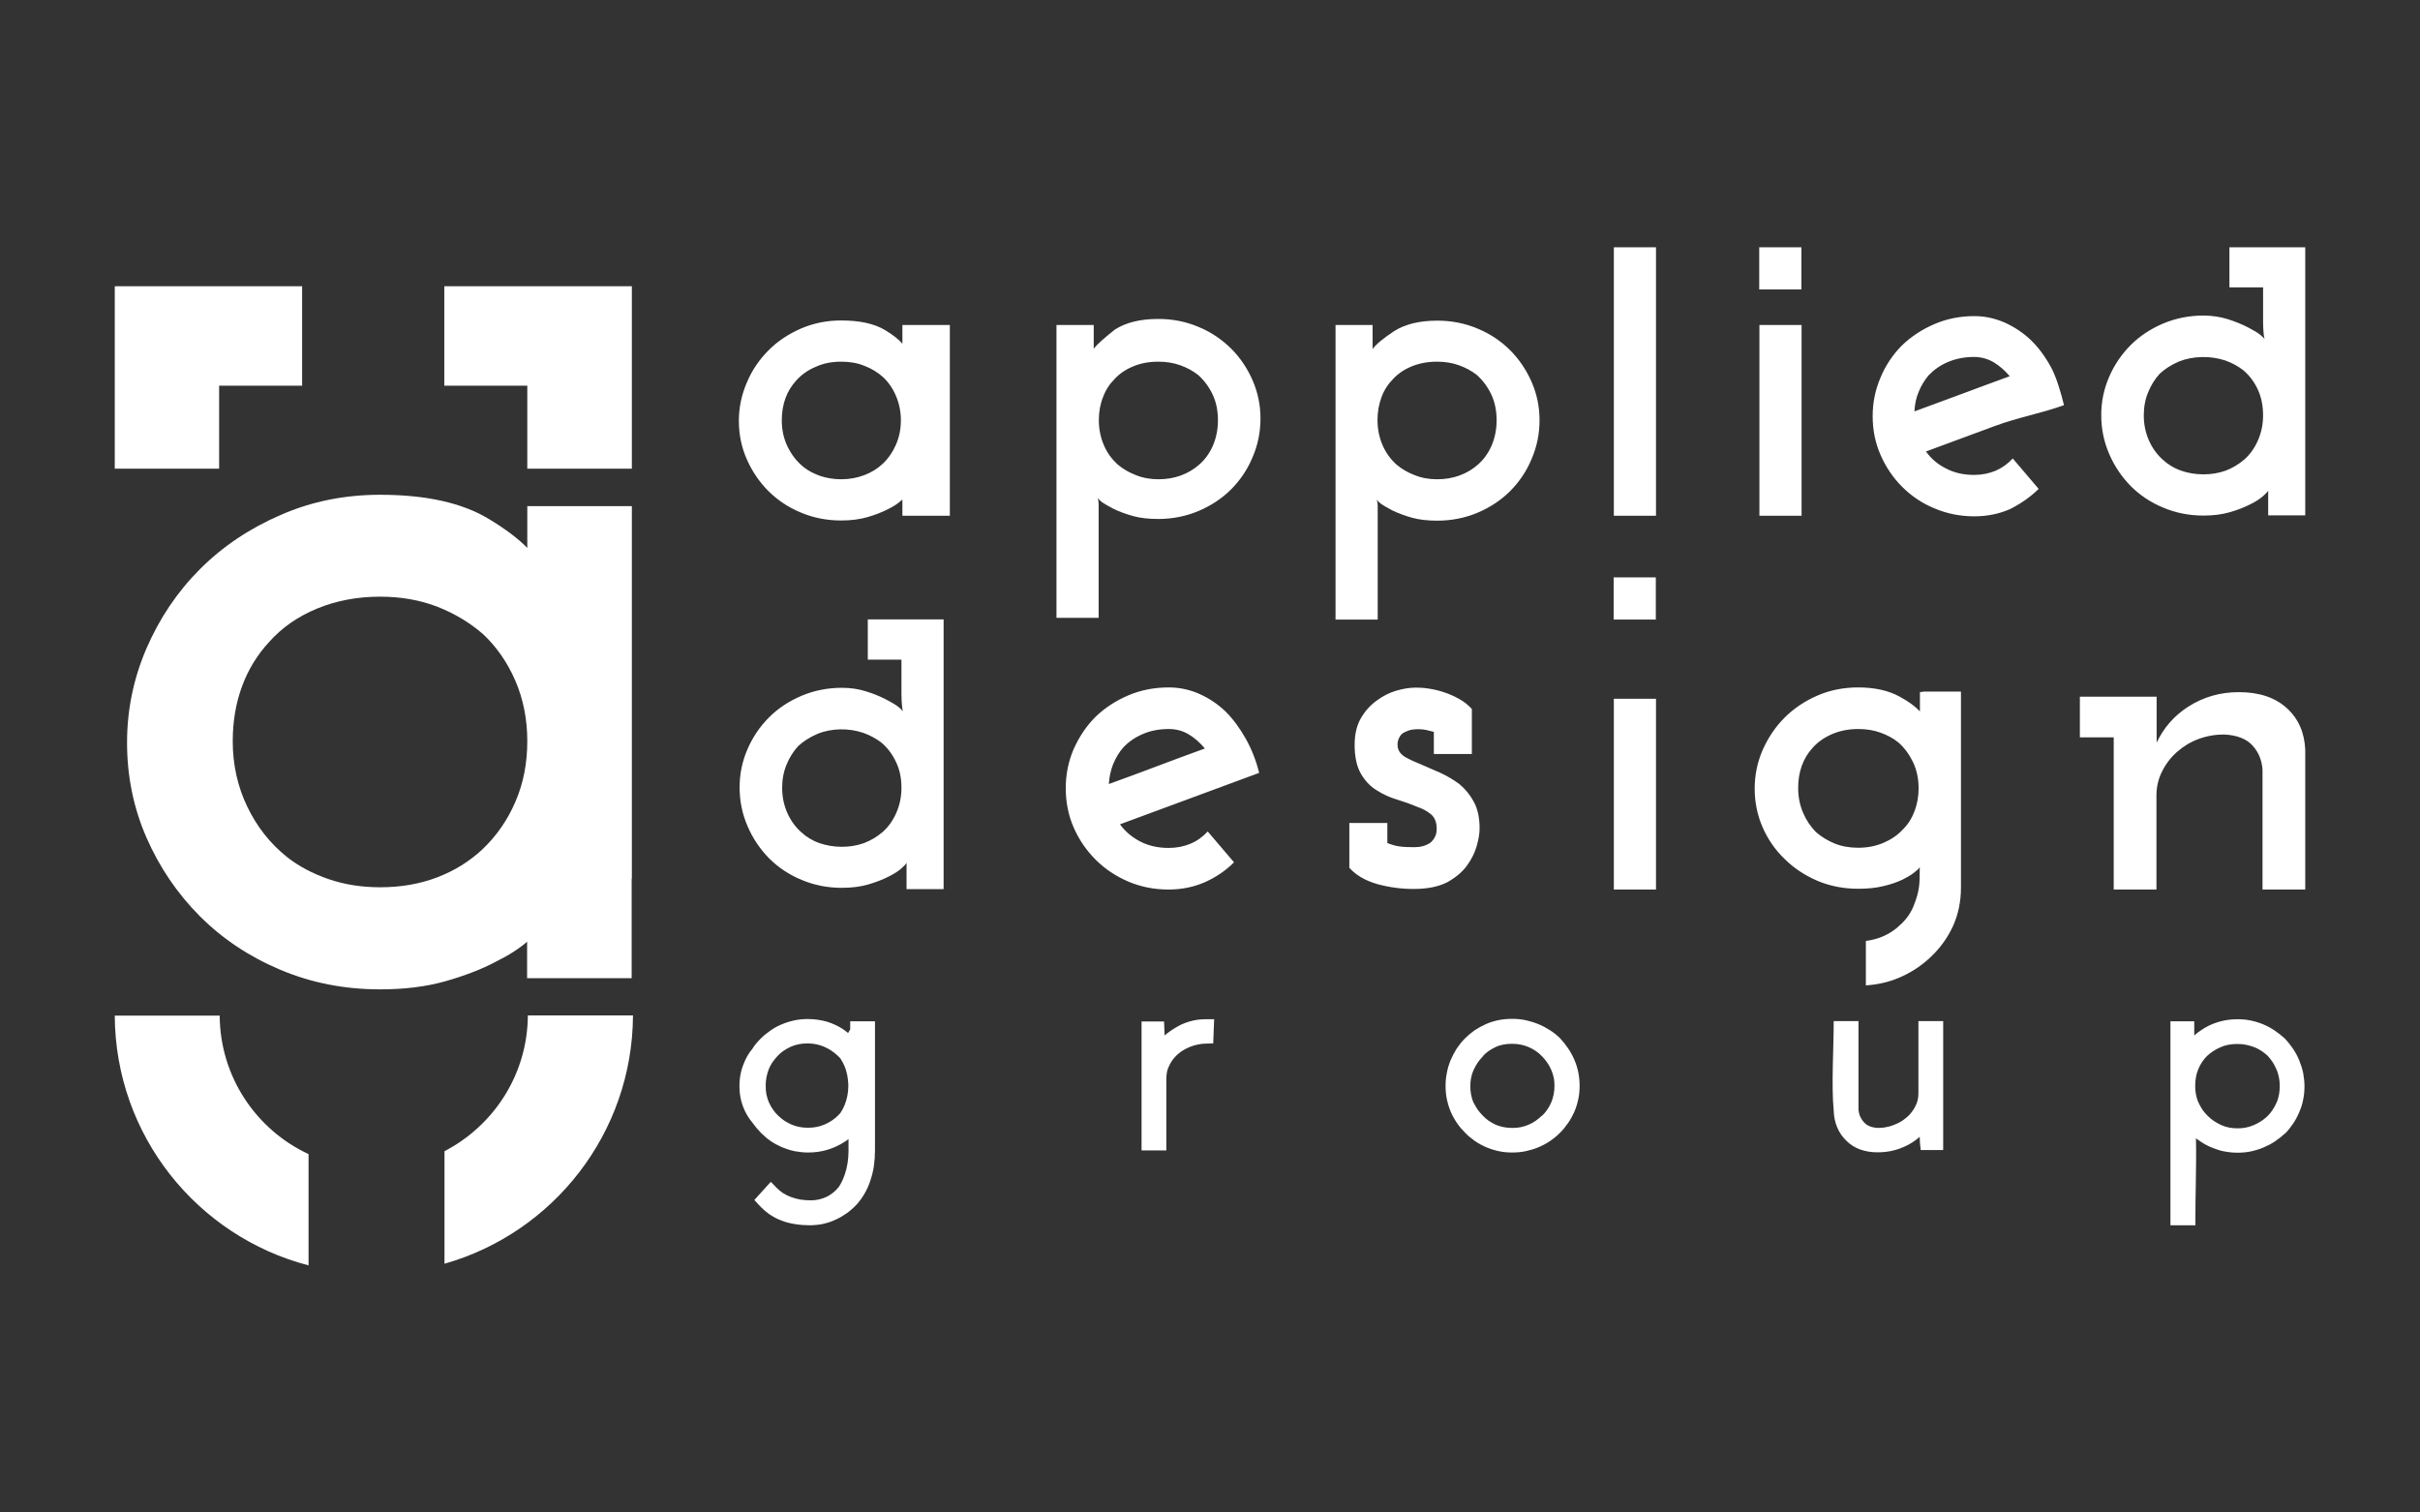
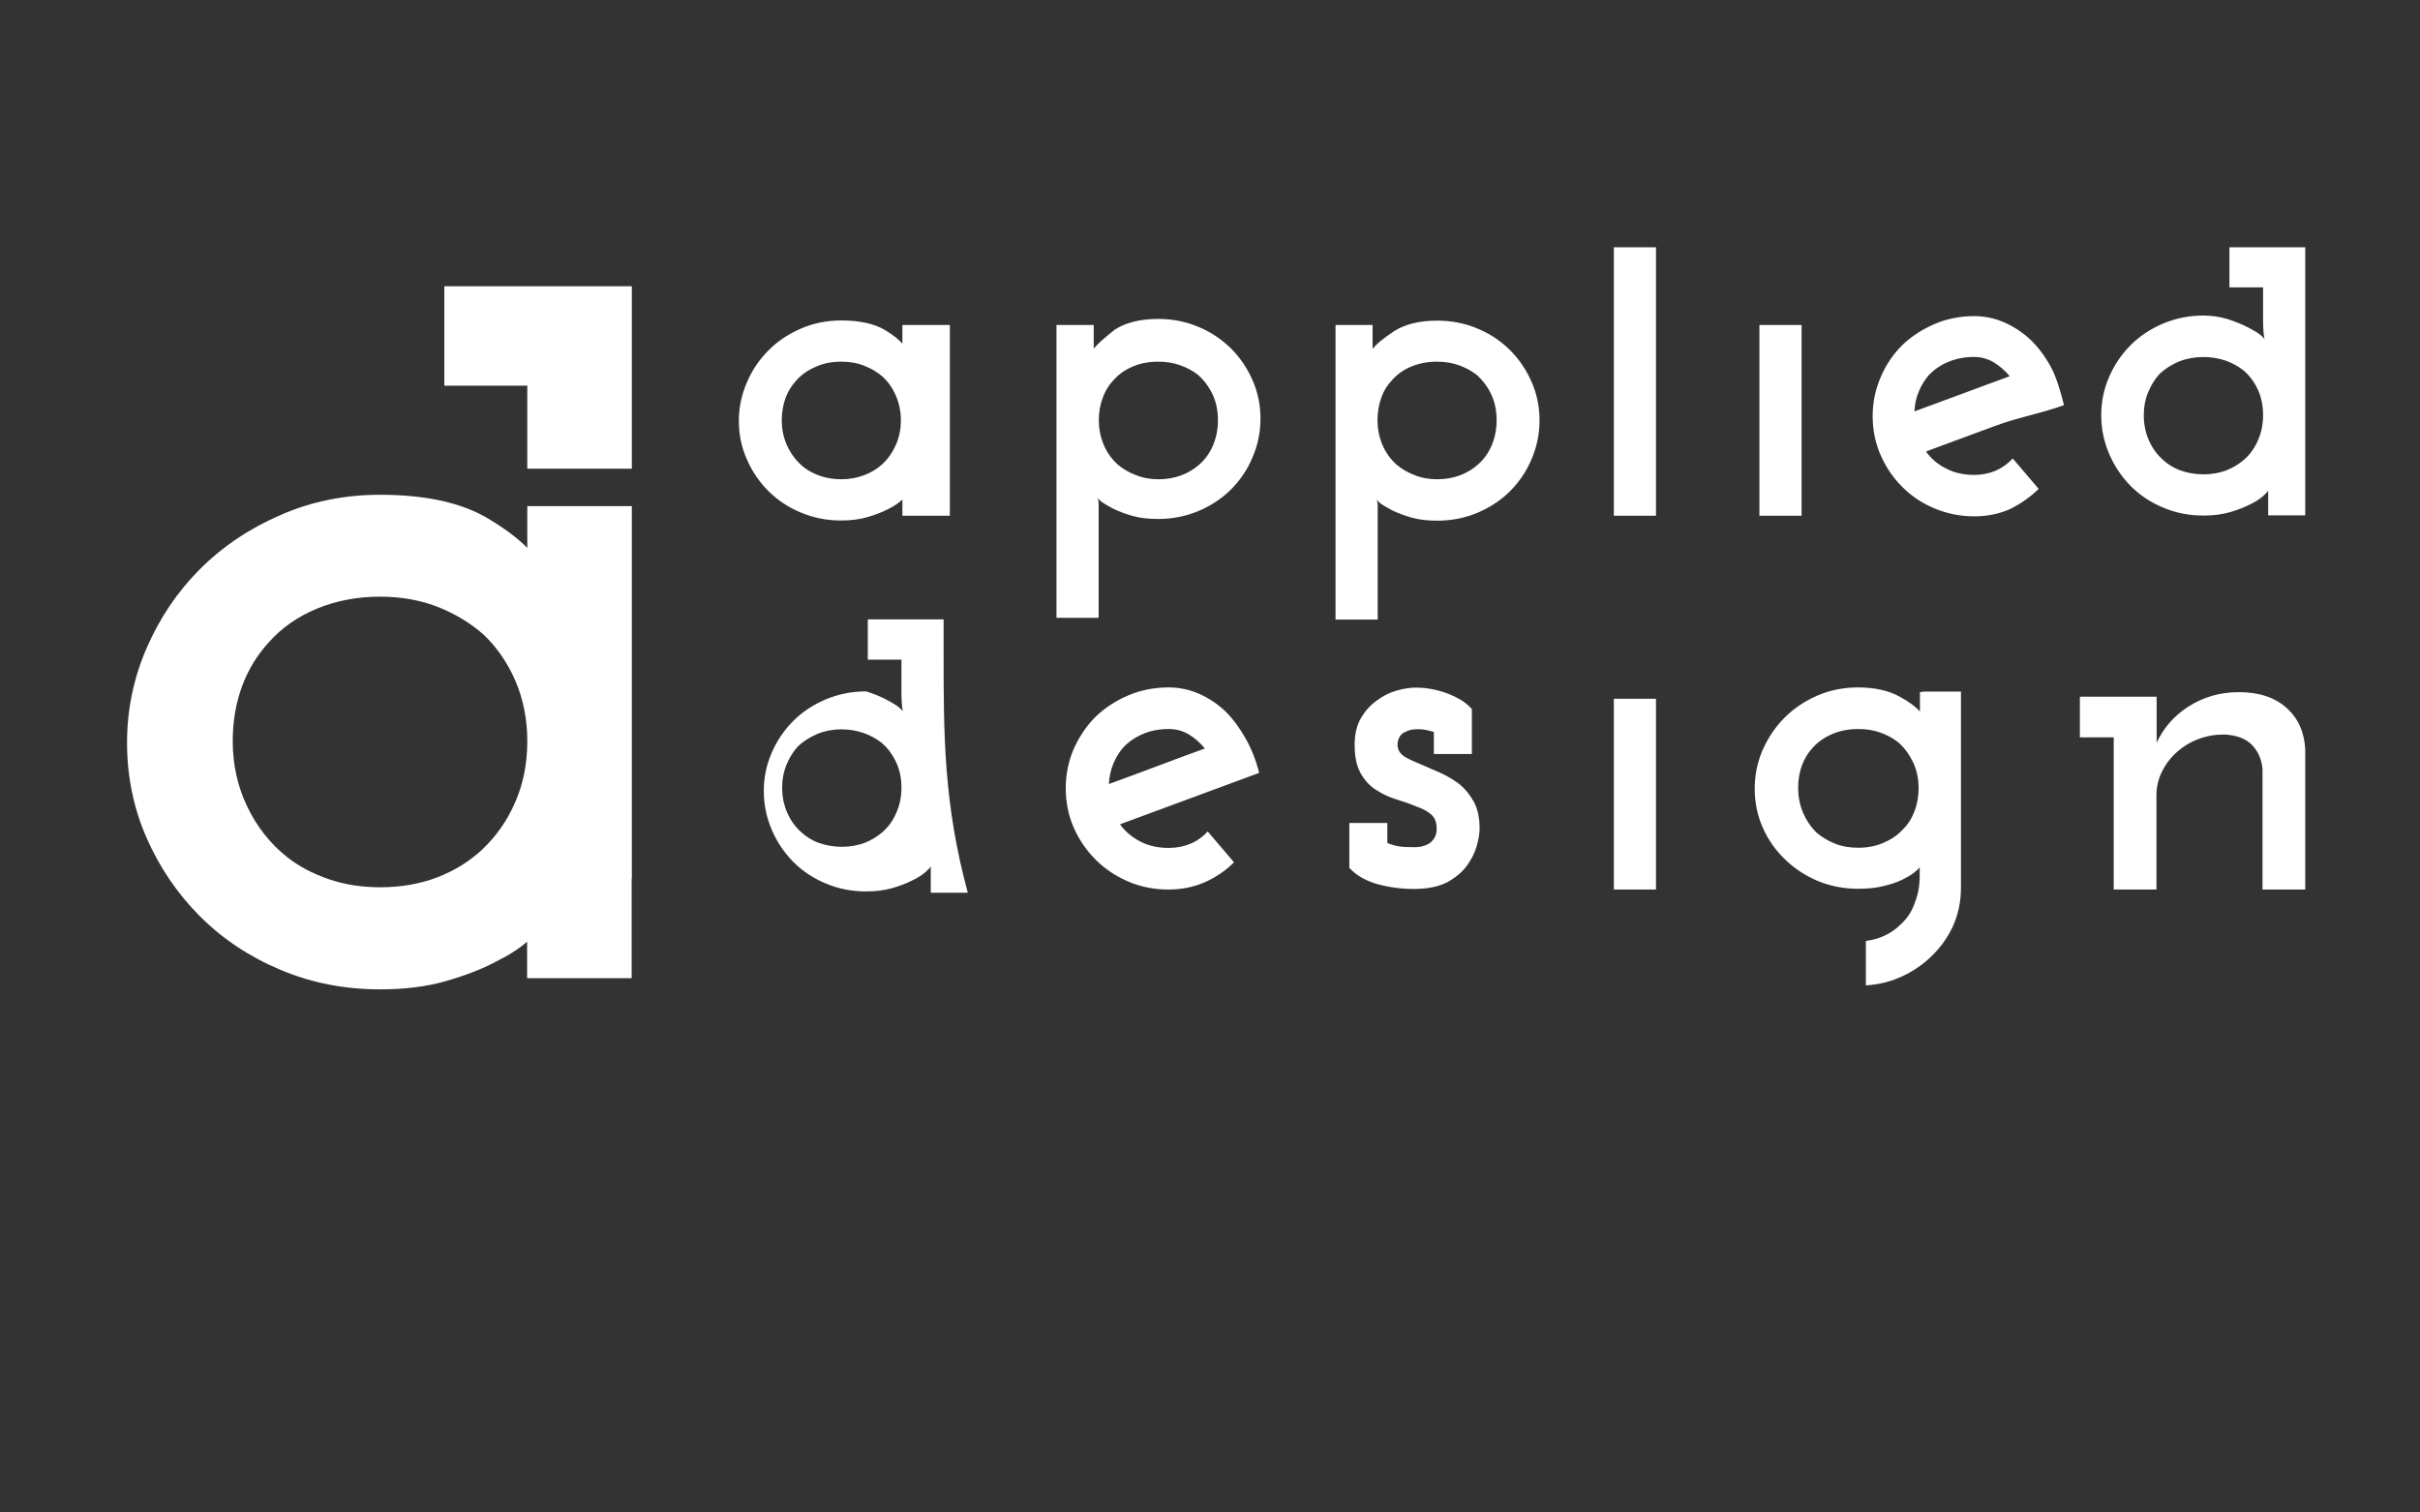
<svg xmlns="http://www.w3.org/2000/svg" version="1.1" id="Layer_1" x="0px" y="0px" viewBox="0 0 1280 800" style="enable-background:new 0 0 1280 800;" xml:space="preserve">
  <rect x="0" y="0" width="1280" height="800" fill="#333333" stroke="none" />
  <style type="text/css">
	.st0{fill-rule:evenodd;clip-rule:evenodd;fill:#FFFFFF;}
</style>
  <g>
    <polygon class="st0" points="334.2,247.9 334.2,151.4 235,151.4 235,204 278.9,204 278.9,247.9  " />
    <path class="st0" d="M334.2,464.7v-197h-55.3v22.1c-4.7-4.8-11.4-9.9-20-15.1c-14.2-8.7-33.5-13-57.9-13   c-18.6,0-36.2,3.5-52.6,10.7c-16.4,7.1-30.6,16.6-42.6,28.6c-12,12-21.4,26-28.3,41.9c-6.9,16-10.3,32.6-10.3,49.9   c0,17.8,3.4,34.5,10.3,50.3c6.9,15.7,16.3,29.6,28.3,41.6c12,12,26.2,21.4,42.6,28.3c16.4,6.9,33.9,10.3,52.6,10.3   c12.9,0,24.4-1.4,34.6-4.3c10.2-2.9,19.1-6.3,26.6-10.3c7.1-3.5,12.6-7.1,16.6-10.6v19.3h6.7h48.6V464.7L334.2,464.7z M272.6,424.1   c-4.2,9.8-10.1,18.2-17.6,25.3c-6.7,6.2-14.5,11.1-23.6,14.6c-9.1,3.5-19.2,5.3-30.3,5.3c-9.8,0-18.8-1.4-27.3-4.3   c-8.4-2.9-15.8-6.8-22-11.7c-8.9-7.1-15.9-16-21-26.6c-5.1-10.6-7.7-22.2-7.7-34.6c0-10.7,1.7-20.4,5-29.3   c3.3-8.9,8.1-16.6,14.3-23.3c6.7-7.5,15.1-13.4,25.3-17.6c10.2-4.2,21.3-6.3,33.3-6.3c11.1,0,21.2,1.8,30.3,5.3   c9.1,3.6,17.2,8.4,24.3,14.6c7.1,6.7,12.8,14.9,17,24.6c4.2,9.8,6.3,20.4,6.3,31.9C278.9,403.7,276.8,414.4,272.6,424.1z" />
    <path class="st0" d="M1138,368.5h2.7v24.3c3.7-7.8,9.2-14.2,16.7-19c8.1-5.2,17-7.7,26.8-7.7c10.7,0,19.1,2.8,25.3,8.4   c6.2,5.6,9.4,13,9.8,22c0,24.7,0,49.3,0,74h-22.6c0-21.2,0-42.4,0-63.6c-0.4-4.9-2.1-9.1-5.3-12.6c-3.2-3.5-8.2-5.5-15.1-5.8   c-4.7,0-9.2,0.8-13.5,2.4c-4.3,1.6-8,3.9-11.3,6.8c-3.3,2.9-5.9,6.3-7.9,10.3c-2,3.9-3,8.2-3,12.8v0.2v19.6c0,9.9,0,19.9,0,29.9   h-22.6c0-18.5,0-36.9,0-55.4V390h-17.9v-21.5h17.9H1138L1138,368.5z M1017,366h-1.5v10.3c-2.4-2.6-5.9-5.2-10.5-7.7   c-6.1-3.4-13.5-5-22.2-5c-7.6,0-14.8,1.4-21.5,4.3c-6.7,2.9-12.5,6.8-17.4,11.7c-4.9,4.9-8.7,10.6-11.6,17.1   c-2.8,6.5-4.2,13.3-4.2,20.4c0,7.2,1.4,14.1,4.2,20.5c2.8,6.4,6.7,12,11.6,16.7c4.9,4.9,10.7,8.7,17.4,11.6   c6.7,2.8,13.9,4.2,21.5,4.2c4.9,0,9.3-0.4,13.3-1.4c4-0.9,7.4-2.1,10.3-3.5c2.2-1.1,4.1-2.2,5.7-3.4c1.6-1.2,2.7-2.2,3.3-3.1   c0,8.6,0,12.3-3.1,20.1c-1.5,3.9-3.8,7.2-6.7,9.9c-2.9,2.9-6.3,5.2-10.2,6.8c-2.7,1.1-5.5,1.8-8.5,2.2v2.3v21.2   c6.2-0.4,12-1.7,17.4-4c6.5-2.7,12.2-6.5,17.1-11.2c4.8-4.6,8.7-9.9,11.6-16.2c2.8-6.2,4.2-13,4.2-20.3v-11c0-30.9,0-61.8,0-92.7   H1017L1017,366z M618.2,385.6c3.8,0,7.3,0.9,10.5,2.8c3.2,1.9,6,4.4,8.6,7.5c-8.5,3.1-17,6.2-25.4,9.4c-8.4,3.2-16.9,6.3-25.4,9.4   c0.2-3.8,1-7.3,2.3-10.6c1.4-3.3,3.1-6.2,5.3-8.7c2.9-3.1,6.4-5.5,10.5-7.2C608.5,386.5,613.1,385.6,618.2,385.6L618.2,385.6z    M652.7,456.1l-13.9-16.3c-2.7,2.9-5.8,5.1-9.2,6.5c-3.4,1.4-7.2,2.2-11.4,2.2c-5.6,0-10.7-1.1-15.1-3.4c-4.4-2.3-8-5.3-10.7-9.1   c12.3-4.5,24.6-9.1,36.8-13.6c12.2-4.5,24.5-9.1,36.8-13.6c-1.6-6.5-4-12.6-7.1-18.1c-3.1-5.5-6.6-10.3-10.6-14.3   c-4.2-4-8.8-7.1-14-9.4c-5.2-2.3-10.6-3.4-16.2-3.4c-7.6,0-14.7,1.4-21.3,4.2c-6.6,2.8-12.4,6.6-17.3,11.3   c-4.9,4.9-8.7,10.6-11.6,17.1c-2.8,6.5-4.2,13.4-4.2,20.7c0,7.4,1.4,14.4,4.2,20.8c2.8,6.4,6.7,12.1,11.6,17   c4.9,4.9,10.6,8.7,17.3,11.6c6.6,2.8,13.7,4.2,21.3,4.2c6.9,0,13.2-1.3,19-3.8C643,464.1,648.2,460.6,652.7,456.1L652.7,456.1z    M775.8,458c2.5-3.4,4.3-7,5.3-10.6c1-3.6,1.5-6.7,1.5-9.2c0-5.6-1-10.3-3-14c-2-3.7-4.5-6.8-7.6-9.4c-3.1-2.3-6.4-4.3-10.1-6   c-3.6-1.6-7-3.1-10.1-4.4c-3.3-1.3-6.1-2.6-8.4-3.9c-2.4-1.4-3.7-3.1-4.1-5.3c-0.2-1.5-0.1-2.8,0.3-3.9c0.4-1.2,1-2.2,1.9-3.1   c0.9-0.7,2.1-1.3,3.5-1.8c1.4-0.5,3.2-0.7,5.2-0.7c1.5,0,2.8,0.1,4.1,0.4c1.3,0.3,2.6,0.6,4.1,1v11.7h20.1V375   c-2-2.2-4.3-4-6.9-5.4c-2.6-1.5-5.3-2.6-8-3.5c-2.7-0.9-5.4-1.5-8-1.9c-2.6-0.4-4.9-0.5-6.7-0.5c-3.1,0-6.5,0.5-10.3,1.6   c-3.8,1.1-7.3,2.9-10.6,5.4c-3.3,2.4-6,5.4-8.2,9.2c-2.2,3.8-3.3,8.5-3.3,14.1c0,6.3,1.1,11.4,3.3,15.2c2.2,3.8,4.9,6.7,8.2,8.7   c3.4,2.2,7.1,3.9,10.9,5c3.8,1.2,7.3,2.4,10.3,3.7c3.3,1.1,5.8,2.5,7.8,4.2c1.9,1.7,2.9,4.2,2.9,7.5c0,1.8-0.3,3.3-1,4.5   c-0.6,1.2-1.4,2.1-2.3,2.9c-1.3,0.9-2.7,1.5-4.2,1.9c-1.5,0.4-3,0.5-4.5,0.5c-3.1,0-5.7-0.1-7.7-0.4c-2.1-0.3-4.2-0.9-6.4-1.8   v-10.6h-20.1V459c3.6,4,8.5,6.8,14.7,8.6c6.2,1.7,12.6,2.6,19.3,2.6c7.3,0,13.1-1.2,17.7-3.5C769.7,464.3,773.3,461.4,775.8,458   L775.8,458z M982.9,385.6c4.2,0,8.1,0.6,11.7,1.9c3.6,1.3,6.8,3,9.5,5.2c3.3,2.9,5.8,6.4,7.8,10.5c1.9,4.1,2.9,8.7,2.9,13.7   c0,4.3-0.7,8.4-2.2,12.2c-1.4,3.8-3.5,7.1-6.3,9.8c-2.7,2.9-6.1,5.2-10.1,6.9c-4,1.7-8.4,2.6-13.3,2.6c-4.5,0-8.7-0.7-12.4-2.2   c-3.7-1.5-7-3.5-9.9-6c-2.9-2.9-5.2-6.3-6.9-10.3c-1.7-4-2.6-8.3-2.6-13.1c0-4.2,0.6-8.1,1.9-11.7c1.3-3.6,3.2-6.8,5.7-9.5   c2.7-3.1,6.2-5.5,10.3-7.3C973.2,386.5,977.8,385.6,982.9,385.6z" />
-     <path class="st0" d="M1152.3,540.2h8.3v7.5c1.1-1,2.2-1.9,3.5-2.7c2.8-2,5.8-3.4,9.1-4.4c3.2-1,6.7-1.5,10.3-1.5   c2.4,0,4.7,0.2,7.1,0.7c2.3,0.5,4.6,1.2,6.7,2.1c2.1,0.9,4.1,2,6,3.3c1.9,1.3,3.7,2.7,5.3,4.2l0.1,0.1c1.5,1.6,2.9,3.4,4.2,5.3   c1.2,1.8,2.3,3.8,3.2,6c0.9,2.2,1.6,4.4,2.1,6.7c0.4,2.3,0.7,4.6,0.7,7c0,2.4-0.2,4.8-0.7,7.1c-0.4,2.3-1.1,4.5-2.1,6.7   c-0.9,2.2-2,4.2-3.2,6c-1.3,1.9-2.7,3.7-4.2,5.2l-0.1,0c-1.6,1.5-3.4,2.9-5.3,4.2c-1.9,1.3-3.9,2.3-6,3.2c-2.1,0.9-4.4,1.6-6.7,2.1   c-2.3,0.5-4.7,0.7-7.1,0.7c-1.8,0-3.6-0.1-5.4-0.4c-1.8-0.3-3.5-0.6-5.1-1.2c-1.6-0.5-3.1-1.1-4.7-1.8c-1.5-0.7-2.9-1.5-4.2-2.4   c-0.9-0.6-1.8-1.2-2.6-1.8c0.2,8.3,0,16.9-0.1,25.3c-0.1,5.2-0.2,10.4-0.2,16.4v4.3H1148V540.2H1152.3L1152.3,540.2z M439.7,555.7   c1.2,0.8,2.3,1.7,3.3,2.6c0.5,0.5,1,1,1.5,1.5c0.8,1.2,1.5,2.6,2.1,3.9c1.4,3.2,2,6.7,2.1,10.3v0.2v0.2c0,3.6-0.7,7-2,10.2   c-0.6,1.4-1.3,2.8-2.2,4.1c-0.4,0.4-0.8,0.9-1.2,1.3c-1,1-2.1,1.9-3.3,2.7c-1.2,0.8-2.5,1.5-3.9,2.1c-1.4,0.6-2.8,1-4.3,1.3   c-1.5,0.3-3,0.4-4.6,0.4c-3.1,0-6-0.6-8.6-1.7c-1.3-0.6-2.6-1.3-3.7-2c-1.1-0.8-2.2-1.6-3.2-2.6l-0.1-0.1c-1.1-1-2-2.1-2.8-3.3   c-0.8-1.2-1.6-2.5-2.1-3.7c-0.5-1.3-1-2.6-1.3-4.1c-0.3-1.5-0.4-3-0.4-4.7c0-1.5,0.1-3,0.4-4.5c0.3-1.5,0.7-2.9,1.2-4.2   c0.5-1.3,1.2-2.6,2-3.8c0.8-1.1,1.7-2.2,2.7-3.3l0.1-0.1c0.9-1,2-1.9,3.2-2.7c1.2-0.8,2.4-1.5,3.8-2.1c1.3-0.6,2.7-1,4.2-1.3   c1.4-0.3,3-0.4,4.6-0.4c3.1,0,6,0.6,8.6,1.7C437.2,554.2,438.5,554.9,439.7,555.7L439.7,555.7z M449.6,544.6l-1,1.8   c-0.7-0.6-1.5-1.1-2.2-1.7c-2.8-1.9-5.8-3.3-9-4.3c-3.2-0.9-6.6-1.4-10.1-1.4c-2.4,0-4.8,0.2-7.1,0.7c-2.3,0.5-4.6,1.2-6.7,2.1   c-2.2,0.9-4.2,2-6,3.3c-1.9,1.3-3.6,2.7-5.1,4.2c-1.6,1.6-3.1,3.3-4.3,5.2l-0.1,0.2c-1.9,2.2-3.4,4.8-4.5,7.6   c-1.6,3.8-2.4,7.8-2.4,12.1c0,4.3,0.8,8.4,2.4,12.1c1.1,2.6,2.6,5.1,4.4,7.2l0.3,0.4c1.3,1.8,2.7,3.5,4.3,5.1   c1.6,1.6,3.3,3.1,5.1,4.3c1.8,1.3,3.9,2.3,6,3.3c2.2,0.9,4.4,1.6,6.7,2.1c2.3,0.4,4.7,0.7,7.1,0.7c3.7,0,7.2-0.5,10.4-1.5   c1.7-0.5,3.2-1.1,4.7-1.8c1.5-0.7,2.9-1.5,4.3-2.4c0.7-0.4,1.3-0.9,2-1.4v0.4v5.7c0,4.7-0.7,8.9-2,12.7c-0.9,2.5-1.9,4.7-3.2,6.6   l-0.2,0.2l-0.1,0.1c-0.9,1.1-1.9,2.1-3,2.9c-1.1,0.8-2.2,1.6-3.5,2.1c-1.3,0.6-2.6,1-4,1.3c-1.3,0.3-2.7,0.4-4.2,0.4   c-1.8,0-3.5-0.2-5.2-0.4c-1.6-0.3-3.3-0.7-4.9-1.3c-1.6-0.6-3-1.3-4.3-2.1c-1.2-0.8-2.3-1.7-3.3-2.7l-3.2-3.3l-8.7,9.6   c2.6,2.9,4.7,5.3,8,7.6c2,1.3,4.1,2.5,6.4,3.3c2.2,0.9,4.7,1.5,7.3,1.9c2.6,0.4,5.3,0.6,8.1,0.6l0.1,0c2.3-0.1,4.6-0.3,6.7-0.8   c2.2-0.5,4.3-1.2,6.4-2.2c2.1-0.9,4-2.1,5.9-3.4c1.8-1.3,3.6-2.9,5.2-4.6l0.1-0.1c1.5-1.7,2.9-3.6,4.1-5.7c1.2-2,2.2-4.3,3-6.7   c0.8-2.4,1.5-5,1.9-7.7c0.4-2.8,0.6-5.6,0.6-8.5v-68.2h-13.1V544.6L449.6,544.6z M616.9,570.5v38h-13.1v-68.2h11.9l0.3,7.4l0.9-0.8   c1.2-0.9,2.4-1.8,3.7-2.6c1.3-0.8,2.6-1.6,4-2.3c1.4-0.6,2.8-1.2,4.2-1.6c1.5-0.4,2.9-0.8,4.4-1c1.5-0.2,3-0.3,4.5-0.3h4.5   l-0.5,12.8l-4,0.1c-1.4,0-2.9,0.2-4.2,0.5c-1.3,0.3-2.6,0.6-3.8,1.1c-1.2,0.5-2.4,1-3.5,1.7c-1.1,0.6-2.1,1.3-3.1,2.2   c-0.9,0.8-1.8,1.7-2.5,2.6c-0.8,1-1.4,2-2,3.2c-0.6,1.1-1,2.2-1.3,3.4C617.1,567.9,616.9,569.1,616.9,570.5L616.9,570.5z    M829.4,594c-1.3,1.9-2.7,3.6-4.2,5.1c-1.6,1.6-3.4,3.1-5.3,4.4c-1.9,1.3-4,2.4-6.1,3.3c-2.2,0.9-4.5,1.6-6.8,2.1   c-2.4,0.5-4.7,0.7-7.1,0.7c-2.4,0-4.8-0.2-7.1-0.7c-2.3-0.5-4.6-1.2-6.7-2.1c-2.1-0.9-4.1-2-6-3.3c-1.8-1.3-3.6-2.7-5.1-4.3   c-1.6-1.6-3.1-3.3-4.3-5.1c-1.3-1.9-2.4-3.8-3.3-5.9c-0.9-2.1-1.6-4.4-2.1-6.7c-0.5-2.3-0.7-4.7-0.7-7.1c0-2.4,0.2-4.7,0.7-7   c0.4-2.3,1.1-4.5,2-6.7c0.9-2.1,2-4.2,3.2-6.1c1.3-1.9,2.7-3.7,4.3-5.3c1.6-1.6,3.3-3,5.1-4.3c1.8-1.2,3.8-2.3,6-3.3   c4.3-1.9,8.9-2.8,13.9-2.8c2.3,0,4.7,0.2,7.1,0.7c2.3,0.5,4.6,1.2,6.8,2.1c2.2,0.9,4.2,2,6.1,3.2c1.9,1.2,3.7,2.6,5.3,4.2l0.1,0.1   c1.5,1.6,2.9,3.4,4.2,5.3c1.3,1.9,2.4,3.9,3.3,6c1.9,4.4,2.8,9,2.8,13.8c0,2.4-0.2,4.8-0.7,7.1c-0.5,2.3-1.2,4.6-2.1,6.7   C831.8,590.1,830.7,592.1,829.4,594L829.4,594z M781.5,586.8c0.8,1.1,1.7,2.2,2.7,3.2l0.1,0.1c0.9,1,2,1.9,3.1,2.7   c1.2,0.8,2.4,1.5,3.7,2.1c2.6,1.1,5.5,1.7,8.8,1.7c1.6,0,3-0.1,4.4-0.4c1.5-0.3,2.8-0.7,4.2-1.3c1.4-0.6,2.7-1.3,3.8-2.1   c1.1-0.8,2.2-1.7,3.3-2.7l0.1,0c1-1,1.9-2,2.7-3.2c0.8-1.2,1.5-2.4,2.1-3.8c1.1-2.7,1.7-5.6,1.7-8.7c0-1.6-0.1-3.1-0.4-4.4   c-0.3-1.4-0.7-2.8-1.3-4.1c-0.6-1.4-1.3-2.7-2.1-3.8c-0.8-1.2-1.7-2.3-2.7-3.3l-0.1-0.1c-1-1.1-2.1-2-3.3-2.8   c-1.2-0.8-2.4-1.5-3.8-2.1c-2.7-1.1-5.5-1.7-8.6-1.7c-1.6,0-3.2,0.1-4.7,0.4c-1.5,0.3-2.9,0.7-4.1,1.3c-1.3,0.6-2.5,1.3-3.7,2.1   c-1.1,0.8-2.2,1.7-3.1,2.8l-0.1,0.2c-1,1-1.9,2.1-2.7,3.3c-0.8,1.2-1.5,2.5-2.1,3.8c-0.6,1.3-1,2.7-1.3,4.1   c-0.3,1.4-0.4,2.9-0.4,4.4s0.1,3.1,0.4,4.5c0.3,1.5,0.7,2.9,1.3,4.2C780,584.3,780.7,585.6,781.5,586.8L781.5,586.8z M1015.5,604.3   l-0.1-3c-1.2,1.1-2.6,2.1-4,3c-2.7,1.7-5.6,3-8.7,3.9c-3.1,0.9-6.3,1.3-9.6,1.3c-3.3,0-6.4-0.5-9.2-1.5c-2.8-1-5.3-2.6-7.4-4.7   c-2.1-2.1-3.7-4.4-4.8-7.1c-1.1-2.6-1.7-5.5-1.8-8.7c-1.3-13.3,0-33.2,0-47.4h13.1v46.9c0.1,1.2,0.4,2.3,0.8,3.4   c0.5,1.1,1.2,2.2,2.1,3.2c0.8,0.9,1.8,1.6,3,2.1c1.2,0.5,2.7,0.8,4.3,0.9c1.5,0,3-0.1,4.3-0.4c1.4-0.2,2.7-0.6,4-1.1   c1.3-0.5,2.6-1.1,3.7-1.7c1.1-0.7,2.2-1.4,3.2-2.3l0.1-0.1c0.9-0.7,1.8-1.6,2.5-2.6c0.7-0.9,1.4-1.9,2-3.1c0.6-1.1,1-2.2,1.3-3.4   c0.3-1.2,0.4-2.4,0.4-3.8v-38h13.1v68.2h-11.9L1015.5,604.3L1015.5,604.3z M1187.9,552.6c-1.4-0.3-2.9-0.4-4.5-0.4   c-1.6,0-3.2,0.1-4.7,0.4c-1.5,0.3-2.9,0.7-4.2,1.3c-1.4,0.6-2.7,1.3-3.9,2.1c-1.2,0.8-2.3,1.6-3.3,2.6c-1,1-1.9,2.1-2.6,3.2   c-0.8,1.2-1.5,2.5-2,3.8c-0.5,1.3-1,2.7-1.2,4.2c-0.3,1.5-0.4,3-0.4,4.6c0,1.6,0.1,3.1,0.4,4.5c0.3,1.5,0.7,2.9,1.3,4.2   c0.6,1.3,1.3,2.6,2.1,3.8c0.8,1.2,1.8,2.3,2.8,3.3l0.1,0.1c1.1,1.1,2.2,2,3.3,2.7c1.2,0.8,2.5,1.5,3.8,2.1c1.3,0.6,2.7,1,4.1,1.3   c1.4,0.3,2.9,0.4,4.5,0.4c1.6,0,3-0.1,4.4-0.4c1.4-0.3,2.8-0.7,4.2-1.3c1.4-0.6,2.7-1.3,3.9-2.1c1.2-0.8,2.3-1.6,3.3-2.6   c1.1-1.1,2-2.2,2.7-3.3c0.8-1.2,1.5-2.5,2.1-3.8c0.6-1.3,1-2.8,1.3-4.2c0.3-1.5,0.4-3.1,0.4-4.7c0-1.6-0.1-3.1-0.4-4.5   c-0.3-1.4-0.7-2.9-1.3-4.2c-0.6-1.4-1.3-2.8-2.1-4c-0.8-1.2-1.7-2.3-2.6-3.3c-1-0.9-2.1-1.8-3.2-2.5c-1.2-0.8-2.5-1.5-3.8-2   C1190.8,553.3,1189.4,552.9,1187.9,552.6z" />
    <path class="st0" d="M498.8,171.9h-18.6h-2.9v9.9c-1.9-2.3-4.9-4.6-9-7.1c-5.7-3.5-13.5-5.2-23.4-5.2c-7.5,0-14.6,1.4-21.3,4.3   c-6.6,2.9-12.4,6.7-17.2,11.6c-4.8,4.8-8.7,10.5-11.4,17c-2.8,6.5-4.2,13.2-4.2,20.2c0,7.2,1.4,14,4.2,20.3   c2.8,6.4,6.6,12,11.4,16.8c4.8,4.8,10.6,8.7,17.2,11.4c6.6,2.8,13.7,4.2,21.3,4.2c5.2,0,9.9-0.6,14-1.8c4.1-1.2,7.7-2.6,10.8-4.2   c2.9-1.4,5.1-2.9,6.7-4.3l0.9-0.8v8.6h1.8h0.3h0.4h0.4h0.4h0.4h0.4h0.4h0.4h0.4h0.4h0.4h0.4h0.4h0.4h0.4h0.4h0.4h0.4h0.4h0.4h0.4   h0.4h0.4h0.4h0.4h0.4h0.4h0.4h0.4h0.4h0.4h0.4h0.4h0.4h0.4h0.4h0.4h0.4h0.4h0.4h0.4h0.4h0.4h0.4h0.4h0.4h0.4h0.4h0.4h0.4h0.4h0.4   h0.4h0.4h0.4h0.3h1.1V171.9H498.8L498.8,171.9z M578.5,184.5v-12.6h-1.1h-18.6v2.6v2.6v2.6v2.6v2.6v2.6v2.6v2.6v2.6v2.6v2.6v2.6   v2.6v2.6v2.6v2.6v2.6v2.6v2.6v2.6v2.6v2.6v2.6v2.6v2.6v2.6v2.6v2.6v2.6v0.8v78.7h22.3v-59.9c0-0.4-0.1-0.9-0.1-1.6   c-0.1-0.7-0.2-1.4-0.4-1.9c0.5,0.7,1.3,1.5,2.4,2.3c1.1,0.8,3.1,1.9,5.9,3.4c2.9,1.4,6.3,2.7,10.2,3.8c3.9,1.1,8.4,1.6,13.5,1.6   c7.5,0,14.6-1.4,21.3-4.2c6.6-2.8,12.4-6.6,17.2-11.4c4.8-4.8,8.7-10.5,11.4-17c2.8-6.5,4.2-13.3,4.2-20.5c0-7.2-1.4-13.9-4.2-20.3   c-2.8-6.4-6.6-12-11.4-16.8c-4.9-4.8-10.6-8.7-17.2-11.4c-6.6-2.8-13.7-4.2-21.3-4.2c-9.5,0-17.1,1.9-22.9,5.6   C584,178.9,580.3,182,578.5,184.5L578.5,184.5z M445,191.3c4.5,0,8.6,0.7,12.2,2.2c3.7,1.4,7,3.4,9.8,5.9c2.9,2.7,5.2,6,6.9,10   c1.7,4,2.6,8.3,2.6,12.9c0,4.7-0.9,9-2.6,12.9c-1.7,3.9-4.1,7.4-7.1,10.2c-2.7,2.5-5.9,4.5-9.6,5.9c-3.7,1.4-7.8,2.2-12.2,2.2   c-3.9,0-7.6-0.6-11-1.7c-3.4-1.2-6.4-2.7-8.9-4.7c-3.6-2.9-6.4-6.5-8.5-10.8c-2.1-4.3-3.1-9-3.1-14c0-4.3,0.7-8.3,2-11.8   c1.3-3.6,3.3-6.7,5.8-9.4c2.7-3,6.1-5.4,10.2-7.1C435.6,192.1,440.1,191.3,445,191.3L445,191.3z M612.7,191.3c4.1,0,8,0.6,11.6,1.9   c3.6,1.3,6.7,3,9.4,5.1c3.2,2.9,5.8,6.3,7.7,10.4c1.9,4,2.8,8.6,2.8,13.6c0,4.8-0.9,9.3-2.7,13.5c-1.8,4.1-4.3,7.5-7.5,10.2   c-2.7,2.3-5.8,4.2-9.4,5.5c-3.6,1.3-7.5,2-11.8,2c-4.3,0-8.3-0.7-12-2.2c-3.7-1.4-6.9-3.3-9.6-5.6c-3.2-2.9-5.7-6.3-7.4-10.4   c-1.7-4-2.6-8.4-2.6-13.1c0-4.3,0.7-8.3,2.2-12.1c1.4-3.8,3.5-7,6.2-9.7c2.7-2.9,6-5.1,10-6.7C603.4,192.1,607.8,191.3,612.7,191.3   L612.7,191.3z M875.9,272.8c0-51.7,0-90.4,0-142h-22.3c0,51.7,0,90.4,0,142H875.9L875.9,272.8z M952.9,272.8c0-33.6,0-67.3,0-100.9   h-22.3c0,33.6,0,67.3,0,100.9H952.9L952.9,272.8z M1044.1,188.8c3.8,0,7.2,1,10.4,2.8c3.1,1.9,6,4.4,8.5,7.4   c-8.4,3.1-16.8,6.1-25.2,9.3c-8.3,3.1-16.7,6.2-25.2,9.3c0.2-3.8,0.9-7.3,2.3-10.5c1.3-3.2,3.1-6.1,5.2-8.6c2.9-3,6.3-5.4,10.4-7.1   C1034.6,189.7,1039.1,188.8,1044.1,188.8L1044.1,188.8z M1078.3,258.6l-13.7-16.1c-2.7,2.9-5.7,5-9.1,6.5   c-3.4,1.4-7.2,2.2-11.3,2.2c-5.6,0-10.5-1.1-14.9-3.4c-4.4-2.2-7.9-5.2-10.6-9c12.2-4.5,24.4-9,36.5-13.5   c12.1-4.5,24.3-6.6,36.5-11c-1.6-6.5-4-14.9-7-20.3c-3-5.5-6.5-10.2-10.5-14.1c-4.1-3.9-8.8-7-13.9-9.3c-5.1-2.2-10.4-3.4-16-3.4   c-7.5,0-14.6,1.4-21.1,4.2c-6.5,2.8-12.2,6.5-17.1,11.2c-4.8,4.8-8.7,10.5-11.4,17c-2.8,6.5-4.2,13.3-4.2,20.5   c0,7.4,1.4,14.2,4.2,20.6c2.8,6.4,6.6,12,11.4,16.8c4.8,4.8,10.5,8.7,17.1,11.4c6.6,2.8,13.6,4.2,21.1,4.2c6.8,0,13.1-1.3,18.8-3.8   C1068.7,266.5,1073.8,263,1078.3,258.6L1078.3,258.6z M1219.3,272.8c0-51.7,0-90.4,0-142h-40.1V152h17.8v16.6c0,1.2,0,3,0.1,5.2   c0.1,2.2,0.3,4.1,0.7,5.5c-0.4-0.5-1.2-1.3-2.4-2.3c-1.2-1-3.4-2.3-6.5-3.9c-3.1-1.6-6.6-3-10.6-4.3c-4-1.2-8.3-1.9-12.8-1.9   c-7.5,0-14.6,1.4-21.3,4.2c-6.6,2.8-12.4,6.6-17.2,11.4c-4.8,4.8-8.7,10.5-11.4,16.8c-2.8,6.4-4.2,13.1-4.2,20.3   c0,7.2,1.4,14,4.2,20.5c2.8,6.5,6.6,12.1,11.4,17c4.8,4.8,10.6,8.7,17.2,11.4c6.6,2.8,13.7,4.2,21.3,4.2c5.2,0,9.9-0.6,14-1.8   c4.1-1.2,7.7-2.6,10.8-4.2c2.9-1.4,5.1-2.9,6.7-4.3c1.6-1.4,2.5-2.4,2.7-3c0,3.6,0,9.6,0,13.2H1219.3L1219.3,272.8z M1177.1,190.7   c3.6,1.3,6.7,3,9.4,5.1c3.2,2.7,5.8,6.1,7.7,10.2c1.9,4.1,2.8,8.7,2.8,13.7c0,4.7-0.9,9.1-2.7,13.2c-1.8,4.1-4.2,7.5-7.3,10.2   c-2.9,2.5-6.1,4.4-9.7,5.8c-3.6,1.3-7.5,2-11.8,2c-4.3,0-8.3-0.7-12-2c-3.7-1.3-6.9-3.3-9.6-5.8c-3-2.7-5.5-6.1-7.3-10.2   c-1.8-4.1-2.7-8.5-2.7-13.2c0-4.5,0.8-8.6,2.3-12.2c1.5-3.7,3.5-6.9,6.1-9.8c2.9-2.7,6.3-4.8,10.2-6.5   C1160.1,188.2,1169.4,188.1,1177.1,190.7z" />
    <path class="st0" d="M728.7,327.7v-59.9c0-0.4,0-0.9-0.1-1.6c-0.1-0.7-0.2-1.3-0.4-1.9c0.5,0.7,1.3,1.5,2.4,2.3   c1.1,0.8,3.1,1.9,5.9,3.4c2.9,1.4,6.3,2.7,10.2,3.8c3.9,1.1,8.4,1.6,13.5,1.6c7.5,0,14.6-1.4,21.3-4.2c6.6-2.8,12.4-6.6,17.2-11.4   c4.8-4.8,8.7-10.5,11.4-17c2.8-6.5,4.2-13.3,4.2-20.5c0-7.2-1.4-13.9-4.2-20.3c-2.8-6.4-6.6-12-11.4-16.8   c-4.8-4.8-10.6-8.7-17.2-11.4c-6.6-2.8-13.7-4.2-21.3-4.2c-9.5,0-17.1,1.9-22.9,5.6c-5.7,3.8-9.5,6.9-11.3,9.4l0-0.4v-12.3h-1   h-18.6v2.6v2.6v2.6v2.6v2.6v2.6v2.6v2.6v2.6v2.6V249l0,0l0,78.7H728.7L728.7,327.7z M731.2,235.3c-1.7-4-2.6-8.4-2.6-13.1   c0-4.3,0.7-8.3,2.1-12.1c1.4-3.8,3.5-7,6.2-9.7c2.7-2.9,6-5.1,10-6.7c4-1.6,8.3-2.4,13.2-2.4c4.1,0,8,0.6,11.6,1.9   c3.6,1.3,6.7,3,9.4,5.1c3.2,2.9,5.8,6.3,7.7,10.4c1.9,4,2.8,8.6,2.8,13.6c0,4.8-0.9,9.3-2.7,13.5c-1.8,4.1-4.3,7.5-7.5,10.2   c-2.7,2.3-5.8,4.2-9.4,5.5c-3.6,1.3-7.5,2-11.8,2c-4.3,0-8.3-0.7-12-2.2c-3.7-1.4-6.9-3.3-9.6-5.6   C735.4,242.8,732.9,239.3,731.2,235.3z" />
-     <rect x="853.5" y="305.4" class="st0" width="22.3" height="22.3" />
-     <polygon class="st0" points="60.7,247.9 60.7,151.4 159.8,151.4 159.8,204 115.9,204 115.9,247.9  " />
-     <path class="st0" d="M163.1,610.4c-27.6-12.9-46.7-40.8-46.9-73.2H60.7c0.3,63.5,43.7,116.8,102.5,132.1V610.4L163.1,610.4z    M235.2,668.4L235.2,668.4c57.3-16.3,99.3-68.9,99.6-131.3h-41.7h-13.9c-0.2,31.3-18.1,58.3-44.1,71.8V668.4z" />
-     <path class="st0" d="M476.8,416.7c0,4.7-0.9,9.1-2.7,13.2c-1.8,4.1-4.2,7.5-7.3,10.2c-2.9,2.5-6.1,4.4-9.7,5.8   c-3.6,1.3-7.5,2-11.8,2c-4.3,0-8.3-0.7-12-2c-3.7-1.3-6.9-3.3-9.6-5.8c-3-2.7-5.5-6.1-7.3-10.2c-1.8-4.1-2.7-8.5-2.7-13.2   c0-4.5,0.8-8.6,2.3-12.2c1.5-3.7,3.5-6.9,6.1-9.8c2.9-2.7,6.3-4.8,10.2-6.5c7.5-3.1,16.8-3.2,24.5-0.5c3.6,1.3,6.7,3,9.4,5.1   c3.2,2.7,5.8,6.1,7.7,10.2C475.9,407.1,476.8,411.6,476.8,416.7L476.8,416.7z M499.1,345.8c0-5.9,0-11.9,0-18.2H459v18.2v3.1h17.8   v16.6c0,1.2,0,3,0.1,5.2c0.1,2.2,0.3,4.1,0.7,5.5c-0.4-0.5-1.2-1.3-2.4-2.3c-1.3-1-3.4-2.3-6.5-3.9c-3.1-1.6-6.6-3.1-10.6-4.3   c-4-1.3-8.3-1.9-12.8-1.9c-7.5,0-14.6,1.4-21.3,4.2c-6.6,2.8-12.4,6.6-17.2,11.4c-4.8,4.8-8.7,10.5-11.4,16.8   c-2.8,6.4-4.2,13.1-4.2,20.3c0,7.2,1.4,14,4.2,20.5c2.8,6.5,6.6,12.1,11.4,17c4.8,4.8,10.6,8.7,17.2,11.4   c6.6,2.8,13.7,4.2,21.3,4.2c5.2,0,9.9-0.6,14-1.8c4.1-1.2,7.7-2.6,10.8-4.2c2.9-1.4,5.1-2.9,6.7-4.3c1.6-1.4,2.5-2.4,2.7-3   c0,3.6,0,10.4,0,14h19.6C499.1,425.1,499.1,388.3,499.1,345.8z" />
+     <path class="st0" d="M476.8,416.7c0,4.7-0.9,9.1-2.7,13.2c-1.8,4.1-4.2,7.5-7.3,10.2c-2.9,2.5-6.1,4.4-9.7,5.8   c-3.6,1.3-7.5,2-11.8,2c-4.3,0-8.3-0.7-12-2c-3.7-1.3-6.9-3.3-9.6-5.8c-3-2.7-5.5-6.1-7.3-10.2c-1.8-4.1-2.7-8.5-2.7-13.2   c0-4.5,0.8-8.6,2.3-12.2c1.5-3.7,3.5-6.9,6.1-9.8c2.9-2.7,6.3-4.8,10.2-6.5c7.5-3.1,16.8-3.2,24.5-0.5c3.6,1.3,6.7,3,9.4,5.1   c3.2,2.7,5.8,6.1,7.7,10.2C475.9,407.1,476.8,411.6,476.8,416.7L476.8,416.7z M499.1,345.8c0-5.9,0-11.9,0-18.2H459v18.2v3.1h17.8   v16.6c0,1.2,0,3,0.1,5.2c0.1,2.2,0.3,4.1,0.7,5.5c-0.4-0.5-1.2-1.3-2.4-2.3c-1.3-1-3.4-2.3-6.5-3.9c-3.1-1.6-6.6-3.1-10.6-4.3   c-7.5,0-14.6,1.4-21.3,4.2c-6.6,2.8-12.4,6.6-17.2,11.4c-4.8,4.8-8.7,10.5-11.4,16.8   c-2.8,6.4-4.2,13.1-4.2,20.3c0,7.2,1.4,14,4.2,20.5c2.8,6.5,6.6,12.1,11.4,17c4.8,4.8,10.6,8.7,17.2,11.4   c6.6,2.8,13.7,4.2,21.3,4.2c5.2,0,9.9-0.6,14-1.8c4.1-1.2,7.7-2.6,10.8-4.2c2.9-1.4,5.1-2.9,6.7-4.3c1.6-1.4,2.5-2.4,2.7-3   c0,3.6,0,10.4,0,14h19.6C499.1,425.1,499.1,388.3,499.1,345.8z" />
    <path class="st0" d="M875.9,470.5c0-33.6,0-67.3,0-100.9h-22.3c0,33.6,0,67.3,0,100.9H875.9z" />
-     <rect x="930.5" y="130.8" class="st0" width="22.3" height="22.3" />
  </g>
</svg>